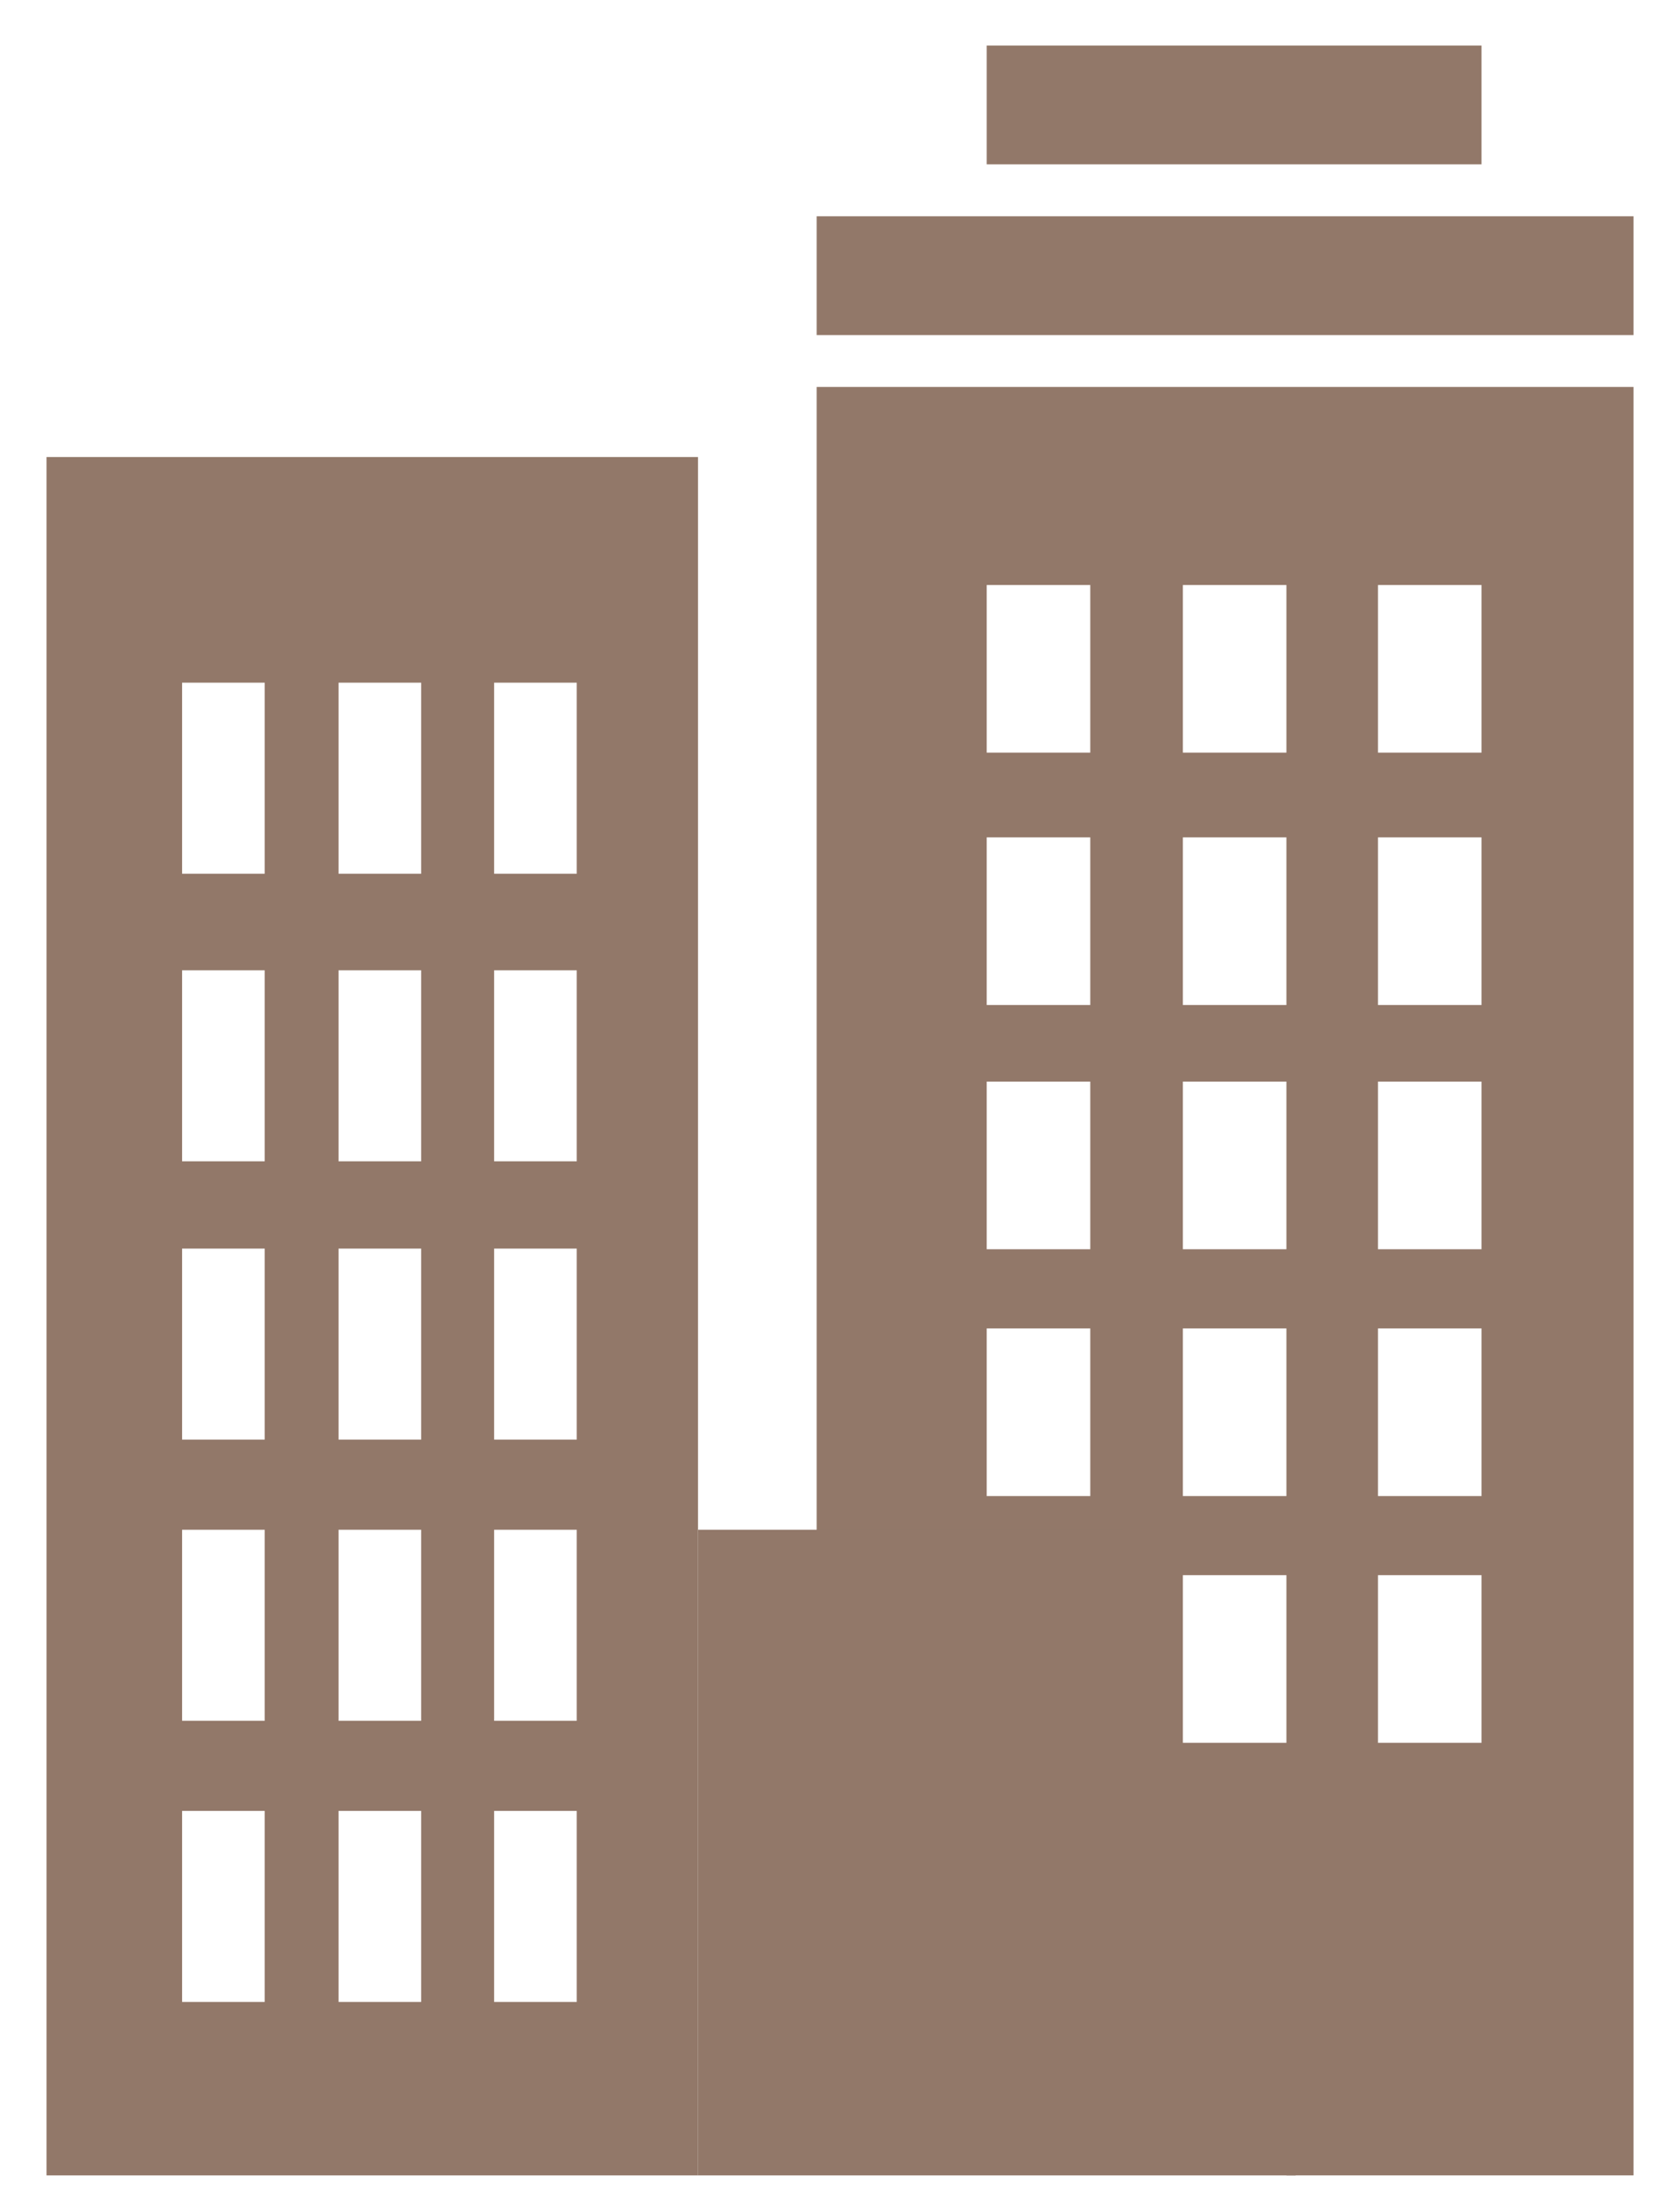
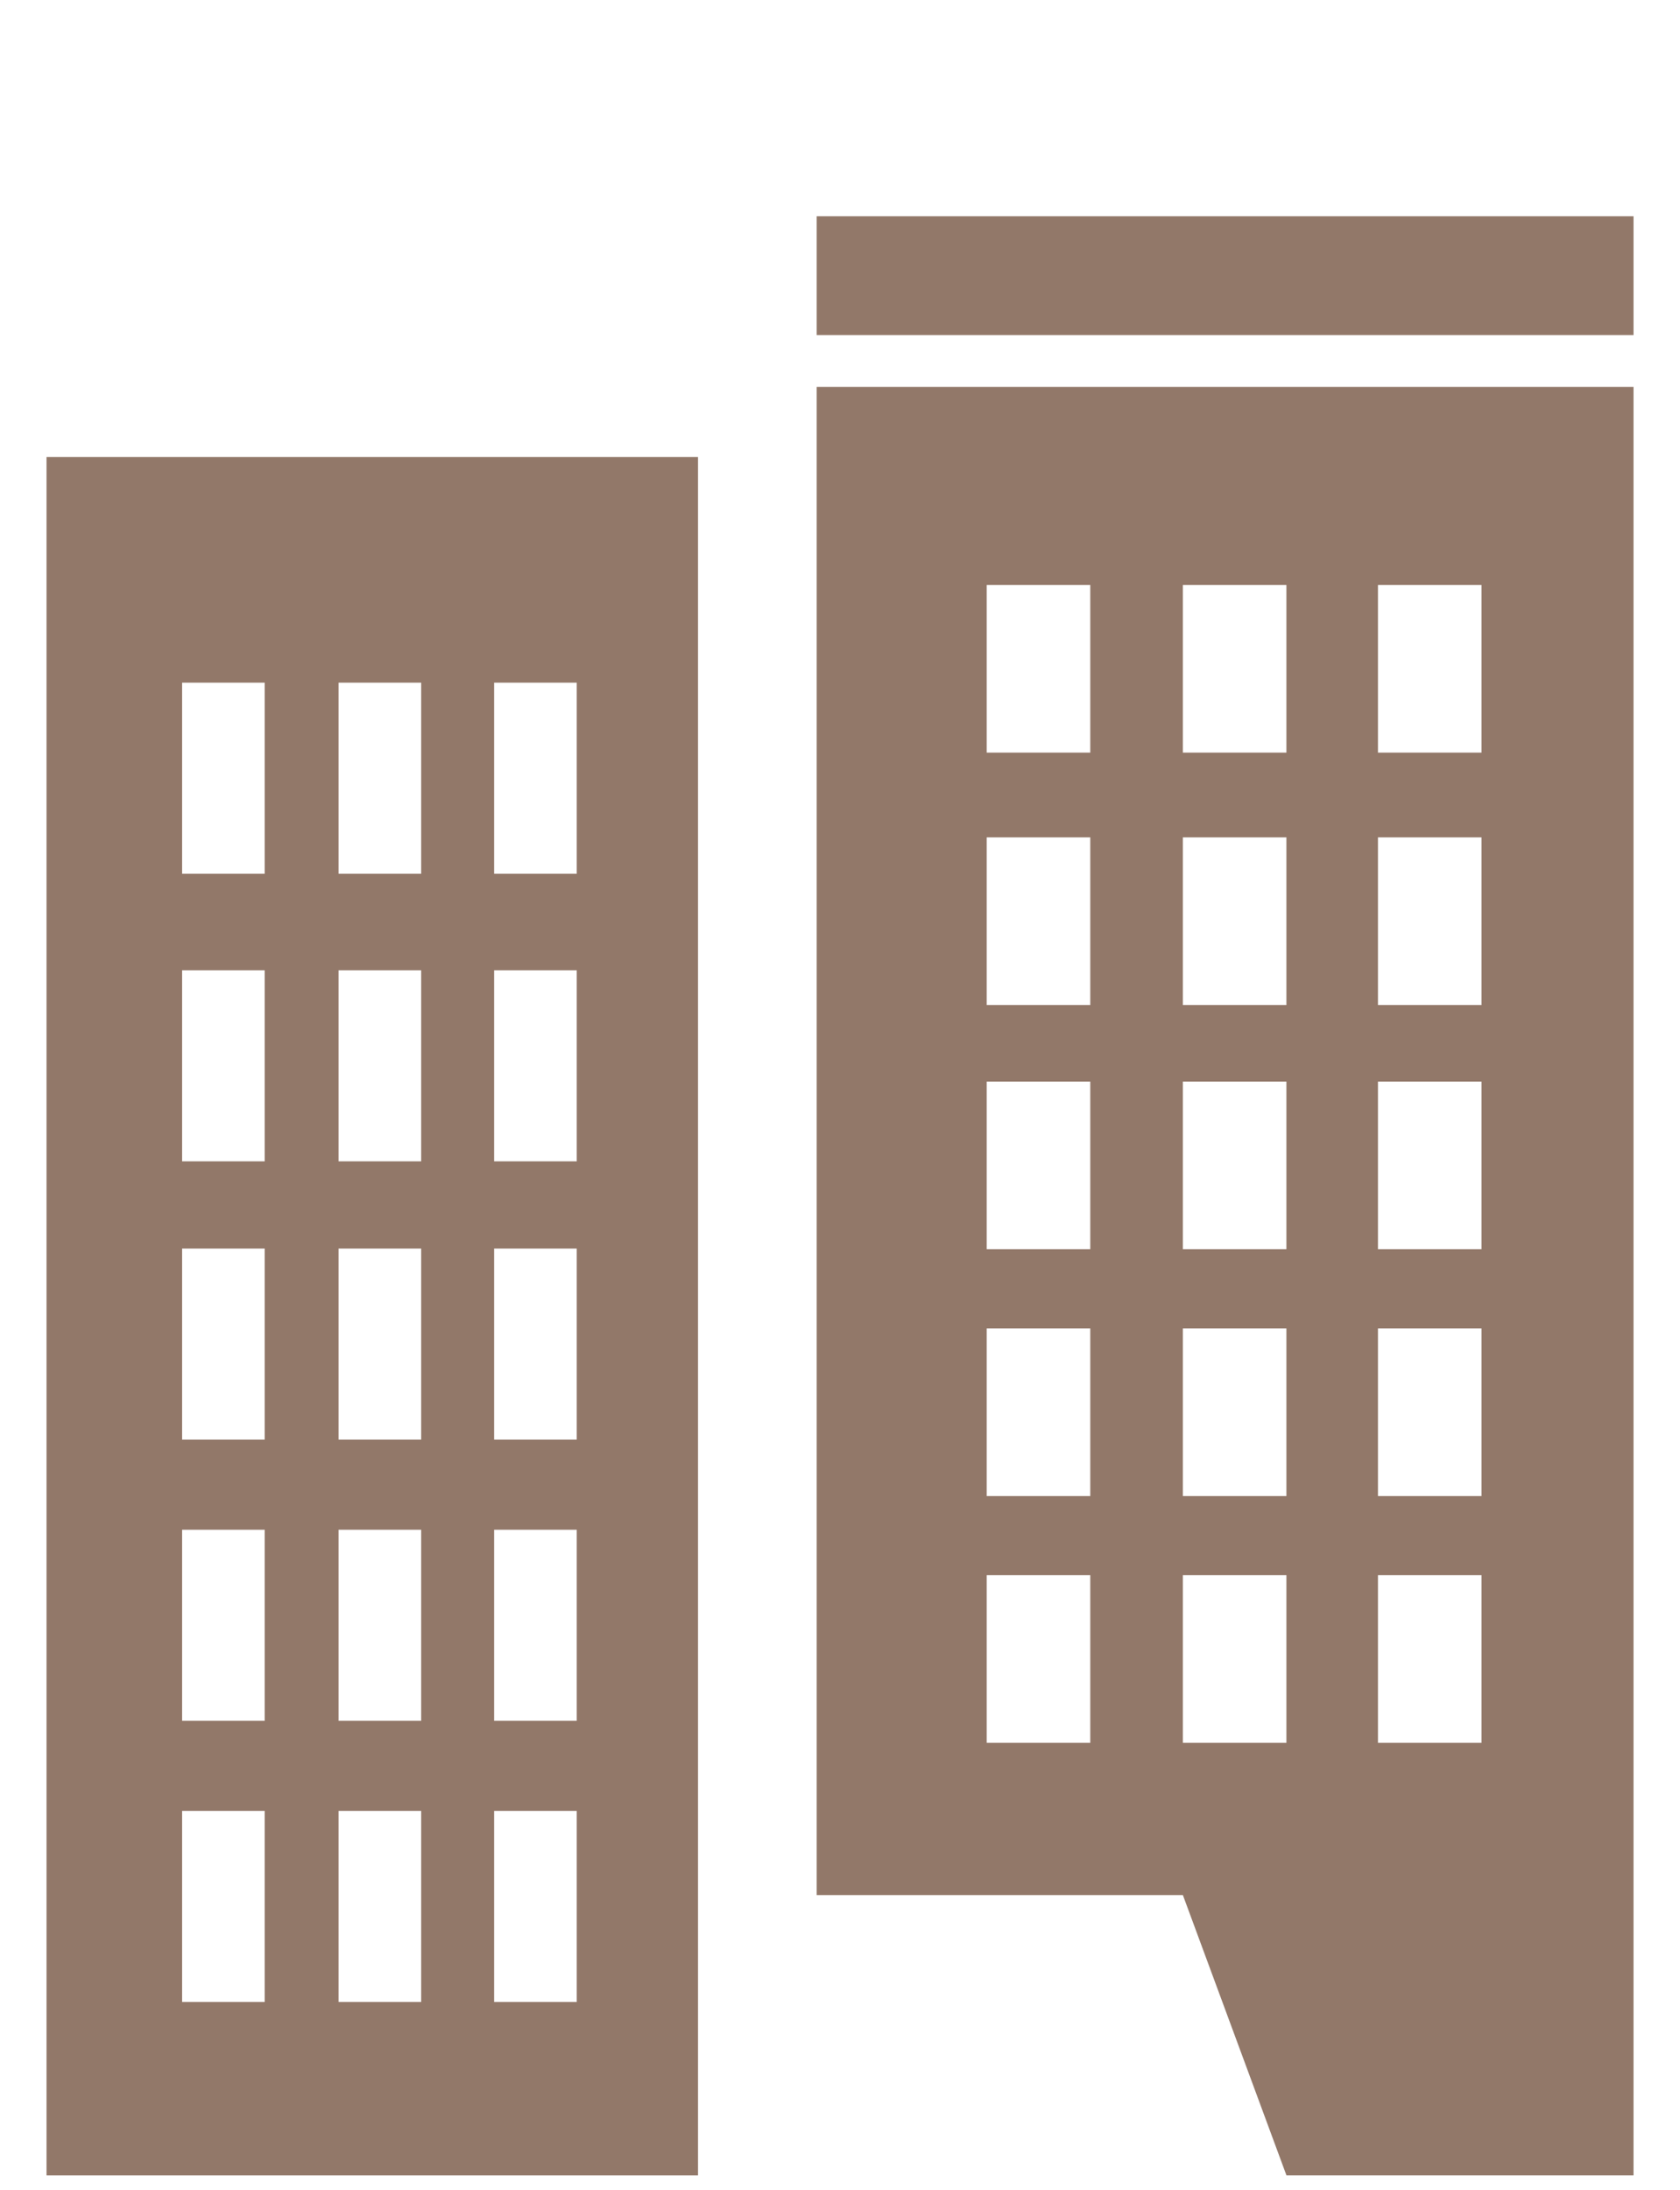
<svg xmlns="http://www.w3.org/2000/svg" width="33" height="43" viewBox="0 0 33 43" fill="none">
  <path d="M16.042 7.599V37.214H23.235L25.27 42.719H32.087V7.599H16.042ZM27.067 11.488H29.101V14.78H27.067V11.488ZM23.235 11.488H25.269V14.78H23.235V11.488ZM19.382 11.488H21.416V14.78H19.382V11.488ZM27.067 16.444H29.101V19.736H27.067V16.444ZM23.235 16.444H25.269V19.736H23.235V16.444ZM19.382 16.444H21.416V19.736H19.382V16.444ZM27.067 21.24H29.101V24.532H27.067V21.24ZM23.235 21.24H25.269V24.532H23.235V21.24ZM19.382 21.24H21.416V24.532H19.382V21.24ZM27.067 26.087H29.101V29.379H27.067V26.087ZM23.235 26.087H25.269V29.379H23.235V26.087ZM19.382 26.087H21.416V29.379H19.382V26.087ZM27.067 30.932H29.101V34.224H27.067V30.932ZM23.235 30.932H25.269V34.224H23.235V30.932ZM19.382 30.932H21.416V34.224H19.382V30.932Z" fill="#927869" />
  <path d="M32.087 4.247H16.042V6.58H32.087V4.247Z" fill="#927869" />
-   <path d="M29.101 0.894H19.382V3.227H29.101V0.894Z" fill="#927869" />
-   <path d="M13.711 30.04V42.719H25.45V37.198H22.07V30.04H13.711Z" fill="#927869" />
  <path d="M0.914 8.975V42.719H13.711V8.975H0.914ZM9.706 13.406H11.329V17.158H9.706V13.406ZM6.65 13.406H8.273V17.158H6.65V13.406ZM3.577 13.406H5.199V17.158H3.577V13.406ZM9.706 19.054H11.329V22.805H9.706V19.054ZM6.65 19.054H8.273V22.805H6.65V19.054ZM3.577 19.054H5.199V22.805H3.577V19.054ZM9.706 24.519H11.329V28.27H9.706V24.519ZM6.65 24.519H8.273V28.27H6.65V24.519ZM3.577 24.519H5.199V28.27H3.577V24.519ZM9.706 30.04H11.329V33.792H9.706V30.04ZM6.65 30.04H8.273V33.792H6.65V30.04ZM3.577 30.04H5.199V33.792H3.577V30.04ZM9.706 35.561H11.329V39.313H9.706V35.561ZM6.65 35.561H8.273V39.313H6.65V35.561ZM3.577 35.561H5.199V39.313H3.577V35.561Z" fill="#927869" />
</svg>